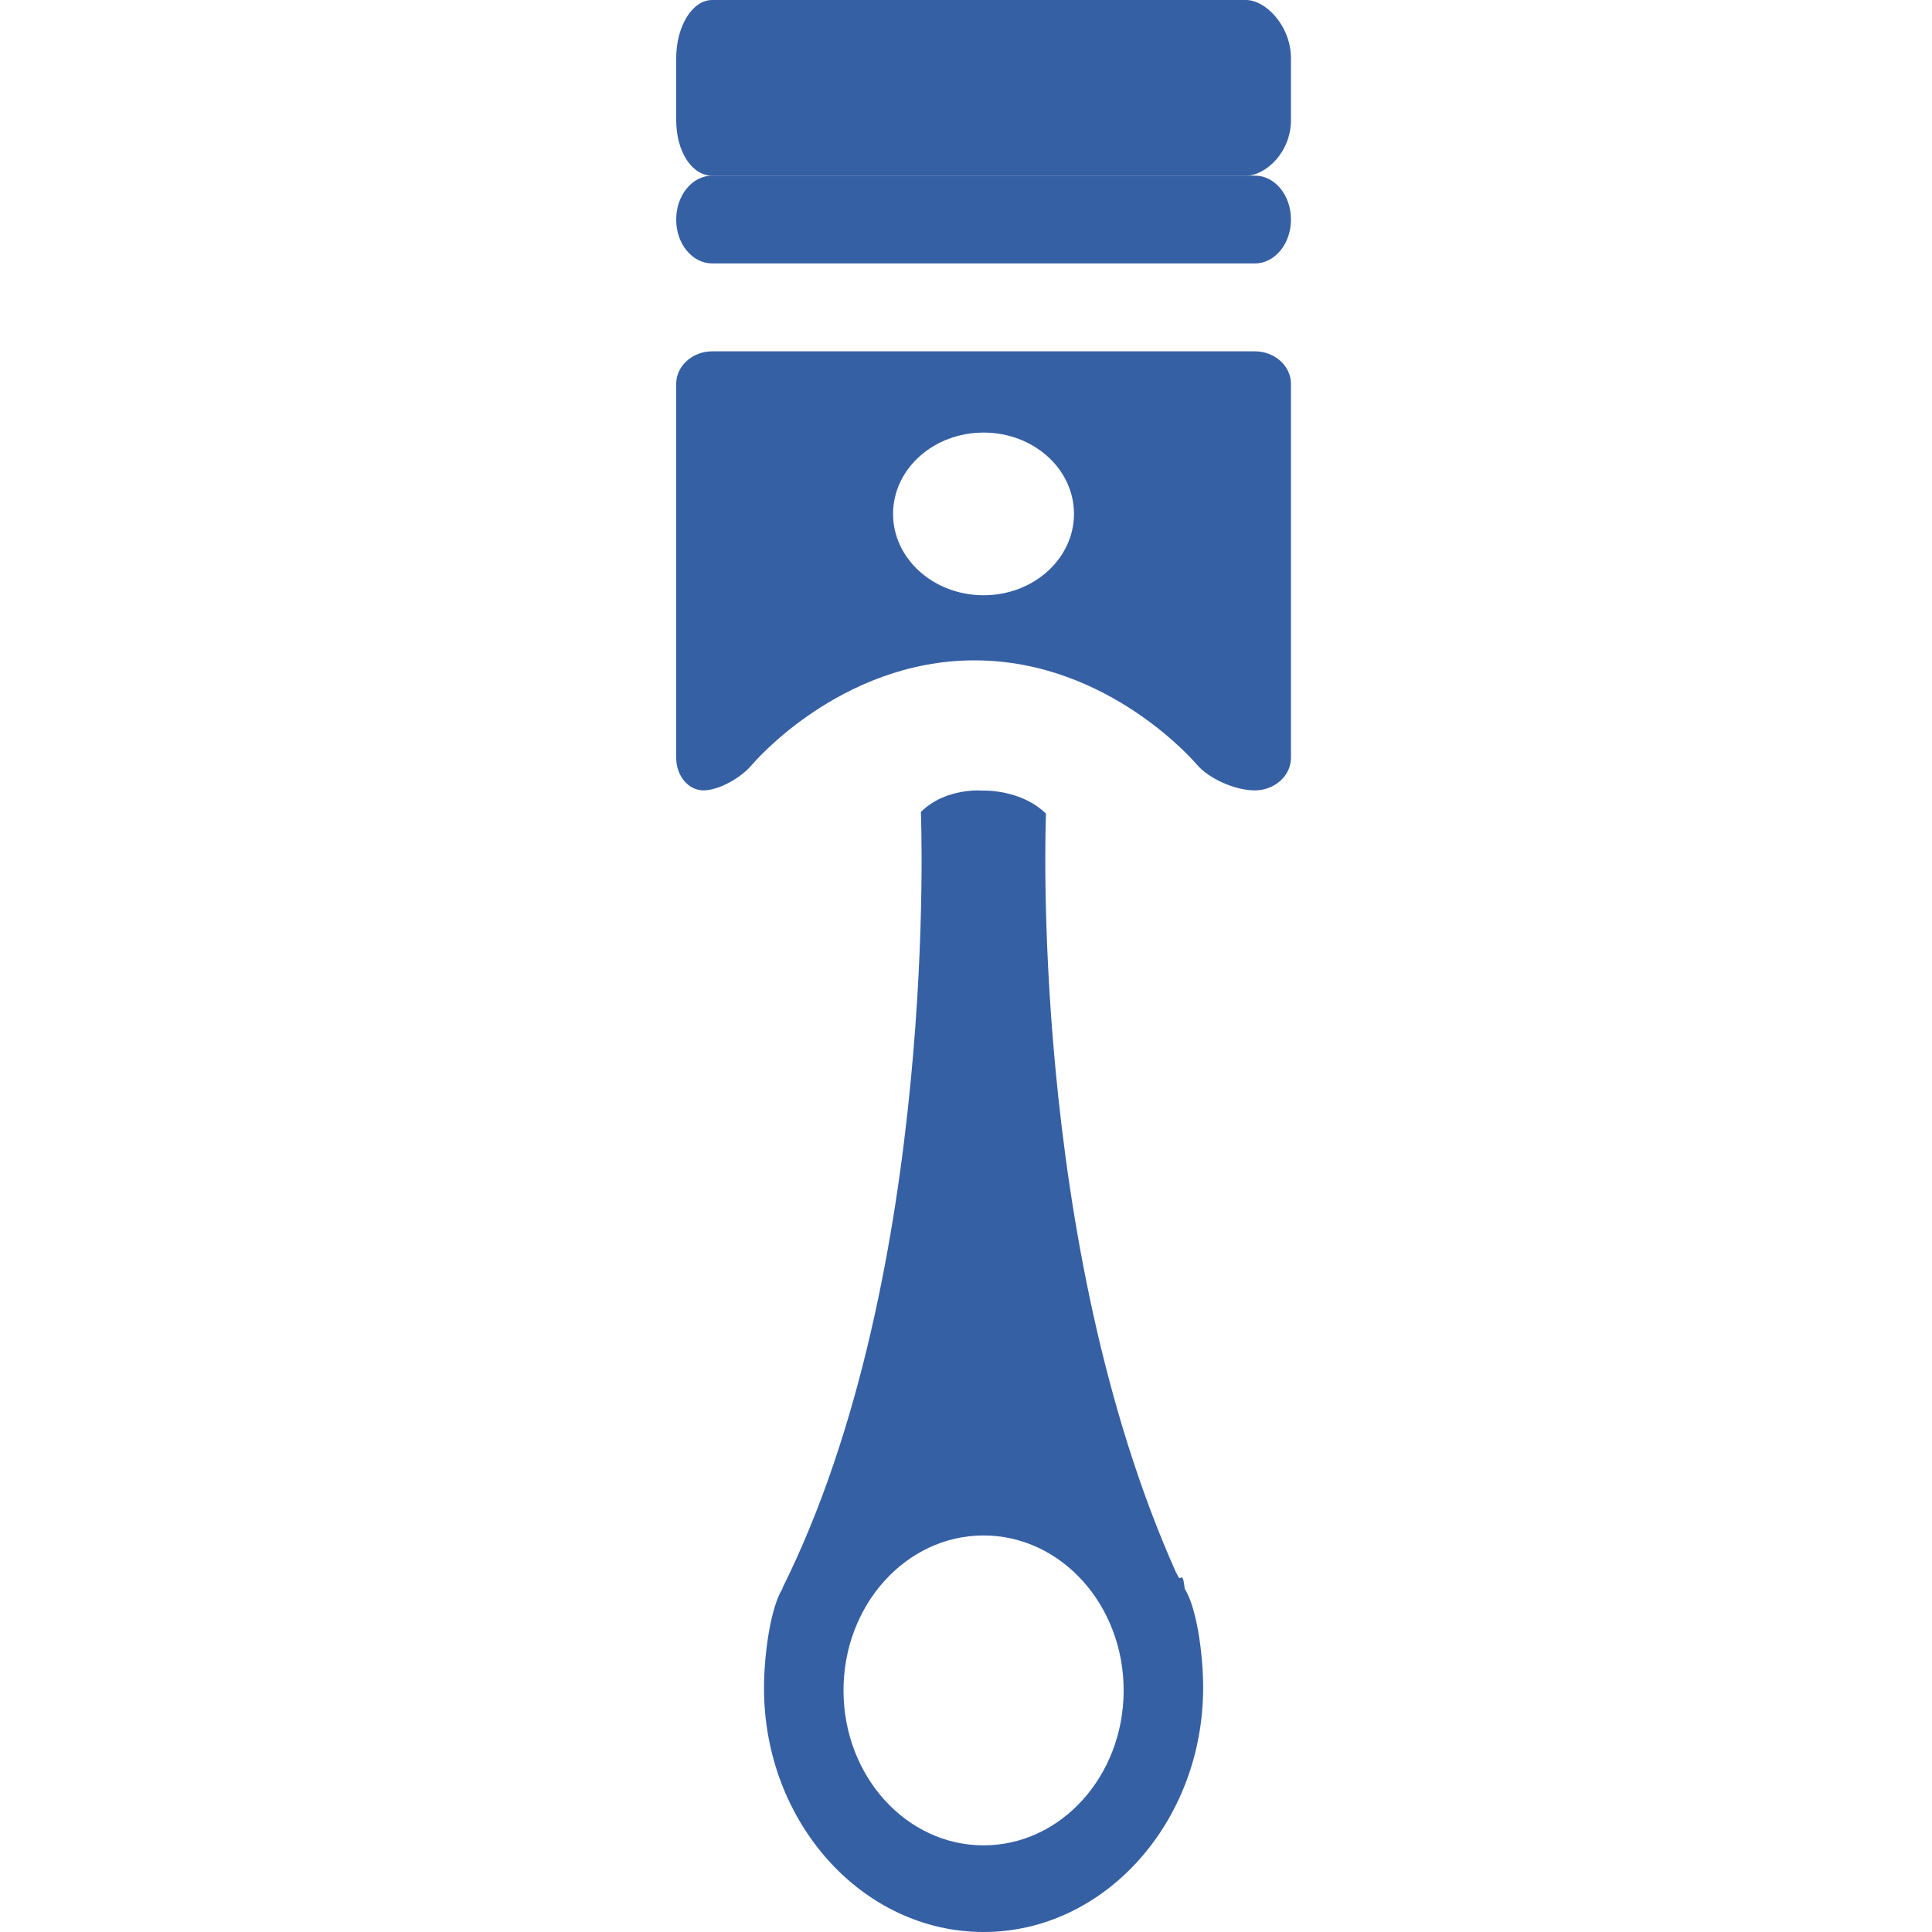
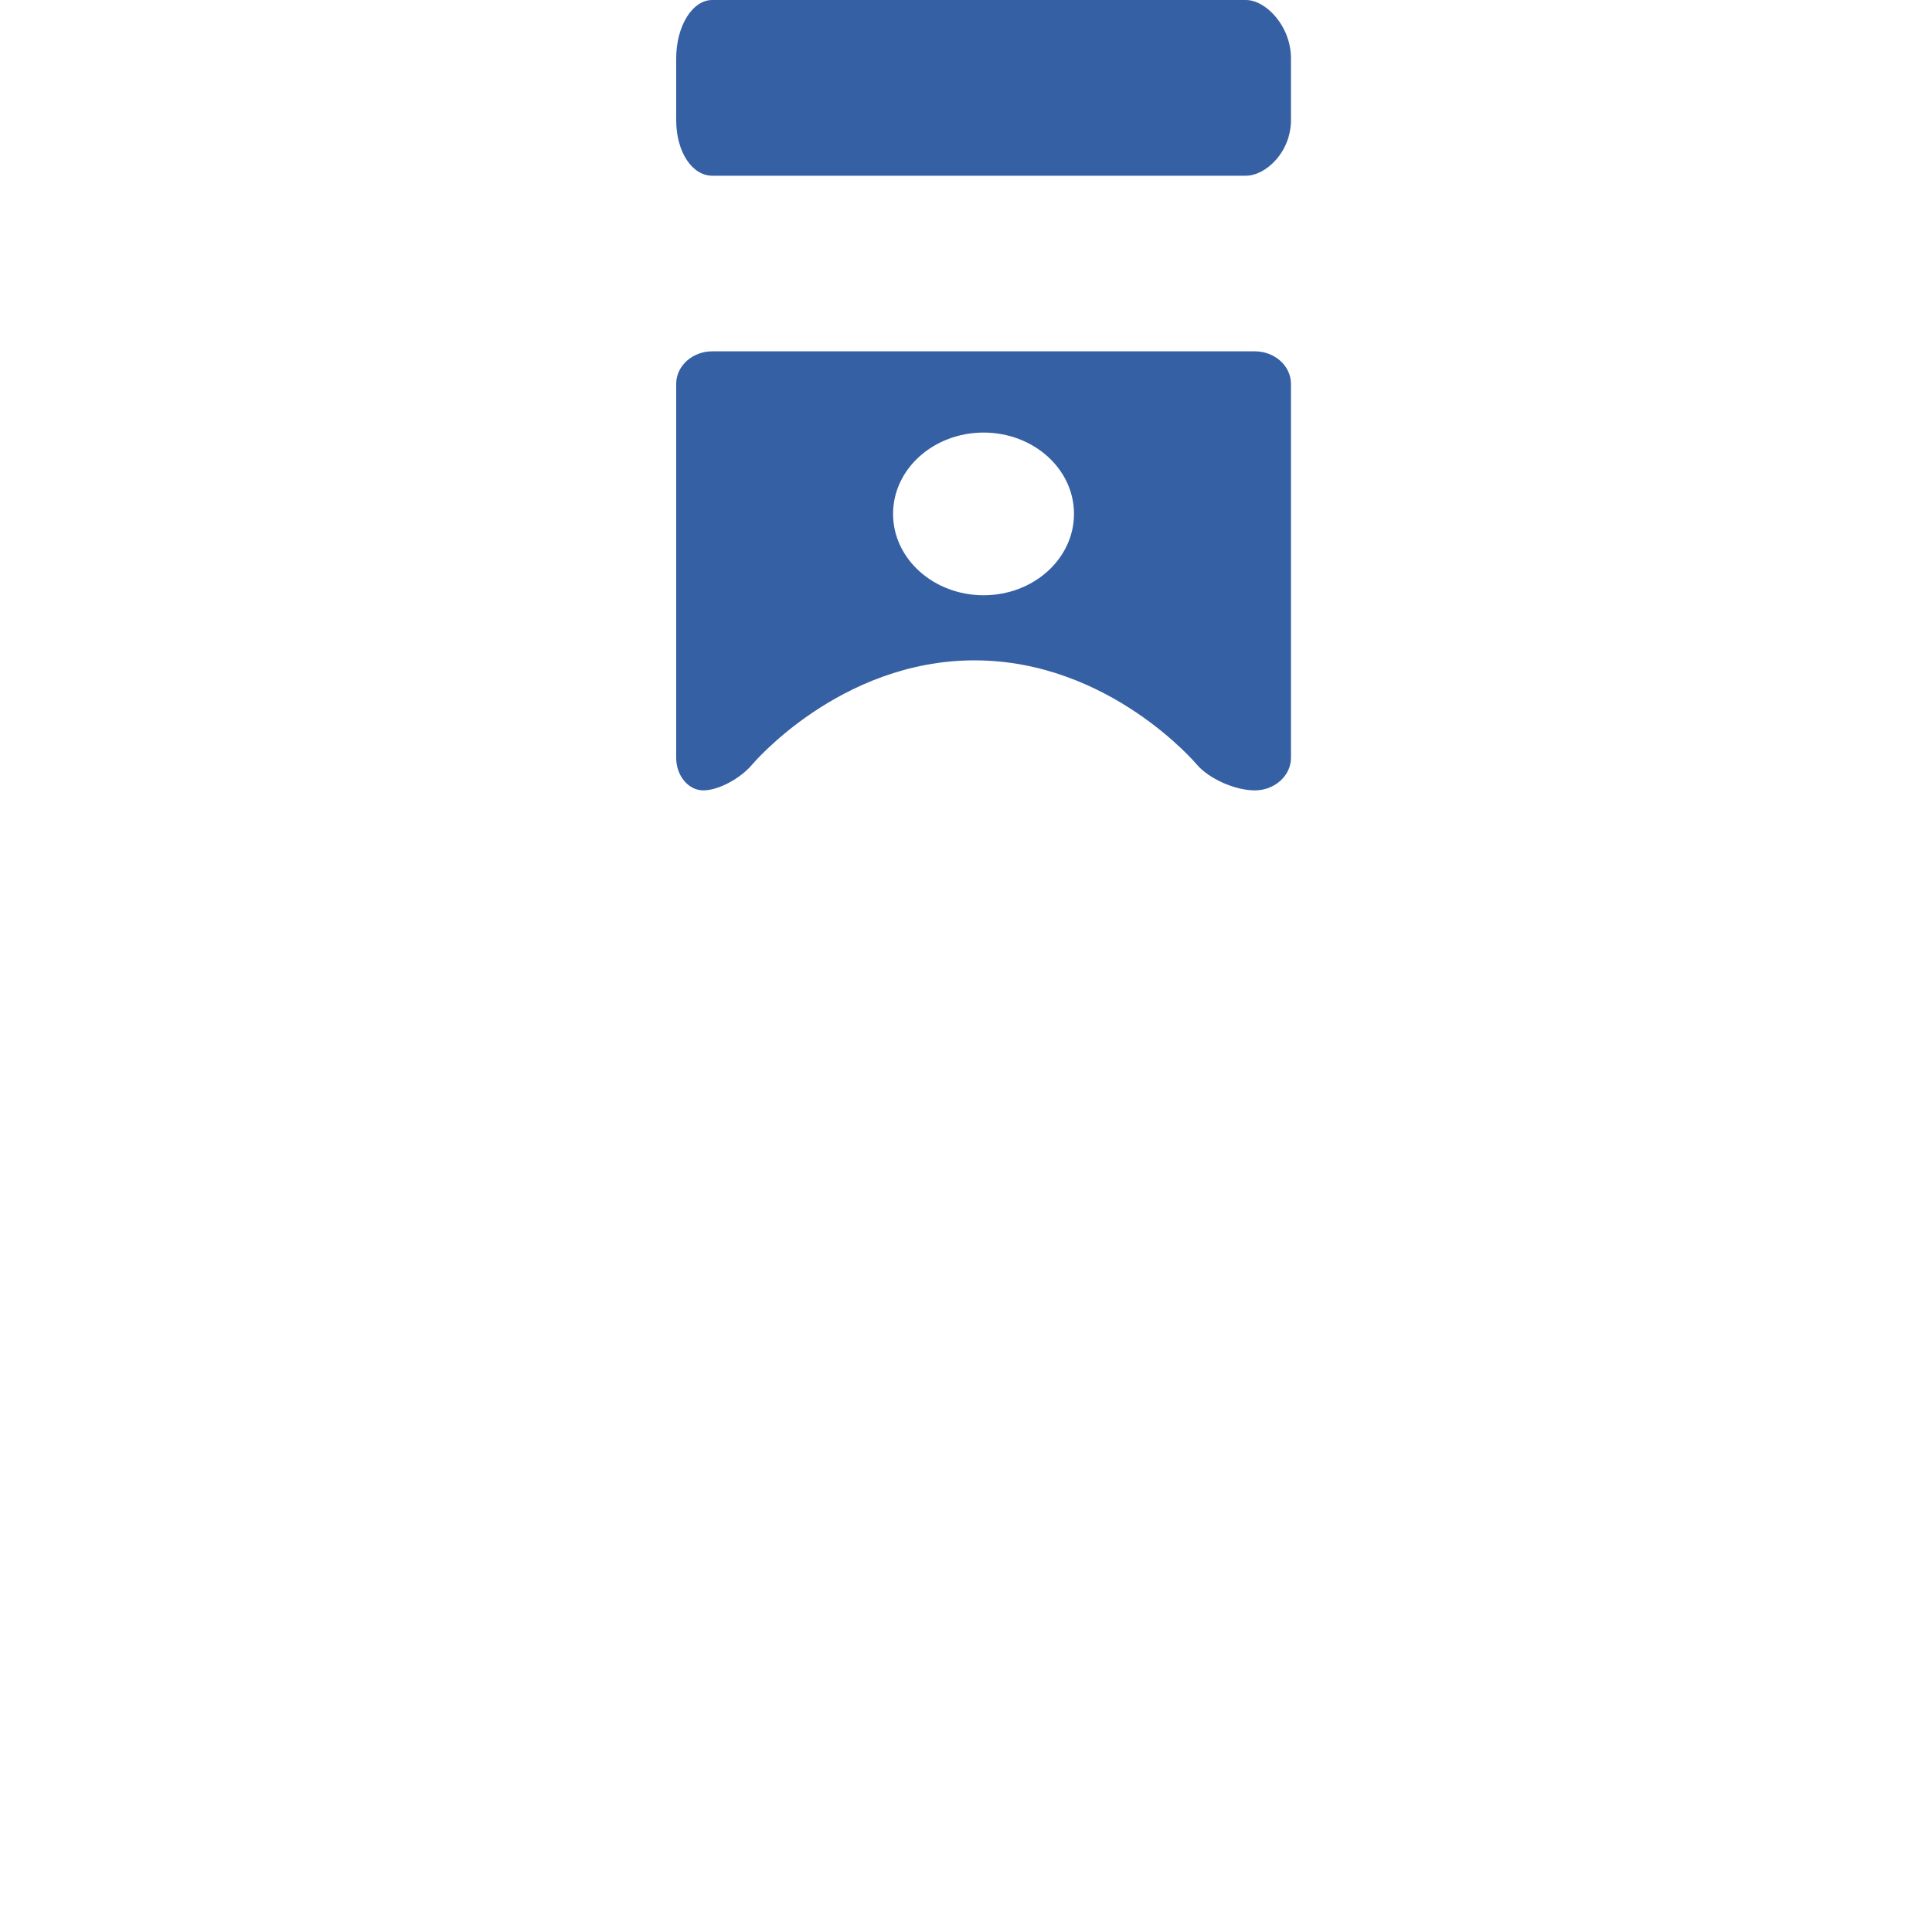
<svg xmlns="http://www.w3.org/2000/svg" version="1.1" id="Capa_1" x="0px" y="0px" width="20px" height="20px" viewBox="0 0 20 20" enable-background="new 0 0 20 20" xml:space="preserve">
  <g>
    <path fill="#3660A4" d="M13.364,1.243V0.604C13.364,0.27,13.104,0,12.898,0H7.373C7.167,0,7,0.27,7,0.604v0.639   c0,0.333,0.167,0.576,0.373,0.576h5.525C13.104,1.818,13.364,1.575,13.364,1.243z" />
-     <path fill="#3660A4" d="M7.373,2.727h5.618c0.205,0,0.373-0.203,0.373-0.453V2.271c0-0.25-0.167-0.453-0.373-0.453h-0.093H7.373   C7.167,1.818,7,2.021,7,2.271v0.004C7,2.525,7.167,2.727,7.373,2.727z" />
  </g>
  <g>
    <path fill="none" d="M10.182,6.162c0.517,0,0.935-0.377,0.936-0.842c0-0.466-0.419-0.842-0.936-0.842S9.245,4.854,9.245,5.32   C9.245,5.785,9.665,6.162,10.182,6.162z" />
    <path fill="#3660A4" d="M7.787,7.914c0,0,0.905-1.078,2.301-1.078s2.301,1.078,2.301,1.078c0.125,0.147,0.395,0.268,0.601,0.268   c0.205,0,0.374-0.152,0.374-0.336V3.973c0-0.185-0.168-0.336-0.374-0.336H7.375C7.168,3.636,7,3.788,7,3.973v3.873   C7,8.03,7.126,8.182,7.281,8.182C7.435,8.182,7.663,8.061,7.787,7.914z M10.182,4.478c0.517,0,0.936,0.376,0.936,0.842   c-0.001,0.465-0.419,0.842-0.936,0.842S9.245,5.785,9.245,5.32C9.245,4.854,9.665,4.478,10.182,4.478z" />
  </g>
  <g>
-     <path fill="none" d="M10.182,19.102c0.801,0,1.45-0.718,1.45-1.604c0-0.885-0.649-1.604-1.45-1.604s-1.45,0.718-1.45,1.604   C8.732,18.384,9.381,19.102,10.182,19.102z" />
-     <path fill="#3660A4" d="M10.182,20c1.255,0,2.273-1.142,2.273-2.53c0-0.36-0.07-0.836-0.193-1.027h0.002   c-0.022-0.193-0.042-0.071-0.064-0.118c-0.008-0.018-0.015-0.025-0.024-0.043c-1.535-3.429-1.348-7.859-1.348-7.859   c-0.259-0.255-0.655-0.239-0.655-0.239S9.792,8.149,9.533,8.405c0,0,0.196,4.769-1.435,8.038h0.004   c-0.123,0.192-0.193,0.673-0.193,1.034C7.909,18.864,8.927,20,10.182,20z M10.182,15.895c0.801,0,1.45,0.718,1.45,1.604   c0,0.885-0.649,1.604-1.45,1.604s-1.45-0.718-1.45-1.604C8.732,16.613,9.381,15.895,10.182,15.895z" />
-   </g>
+     </g>
</svg>